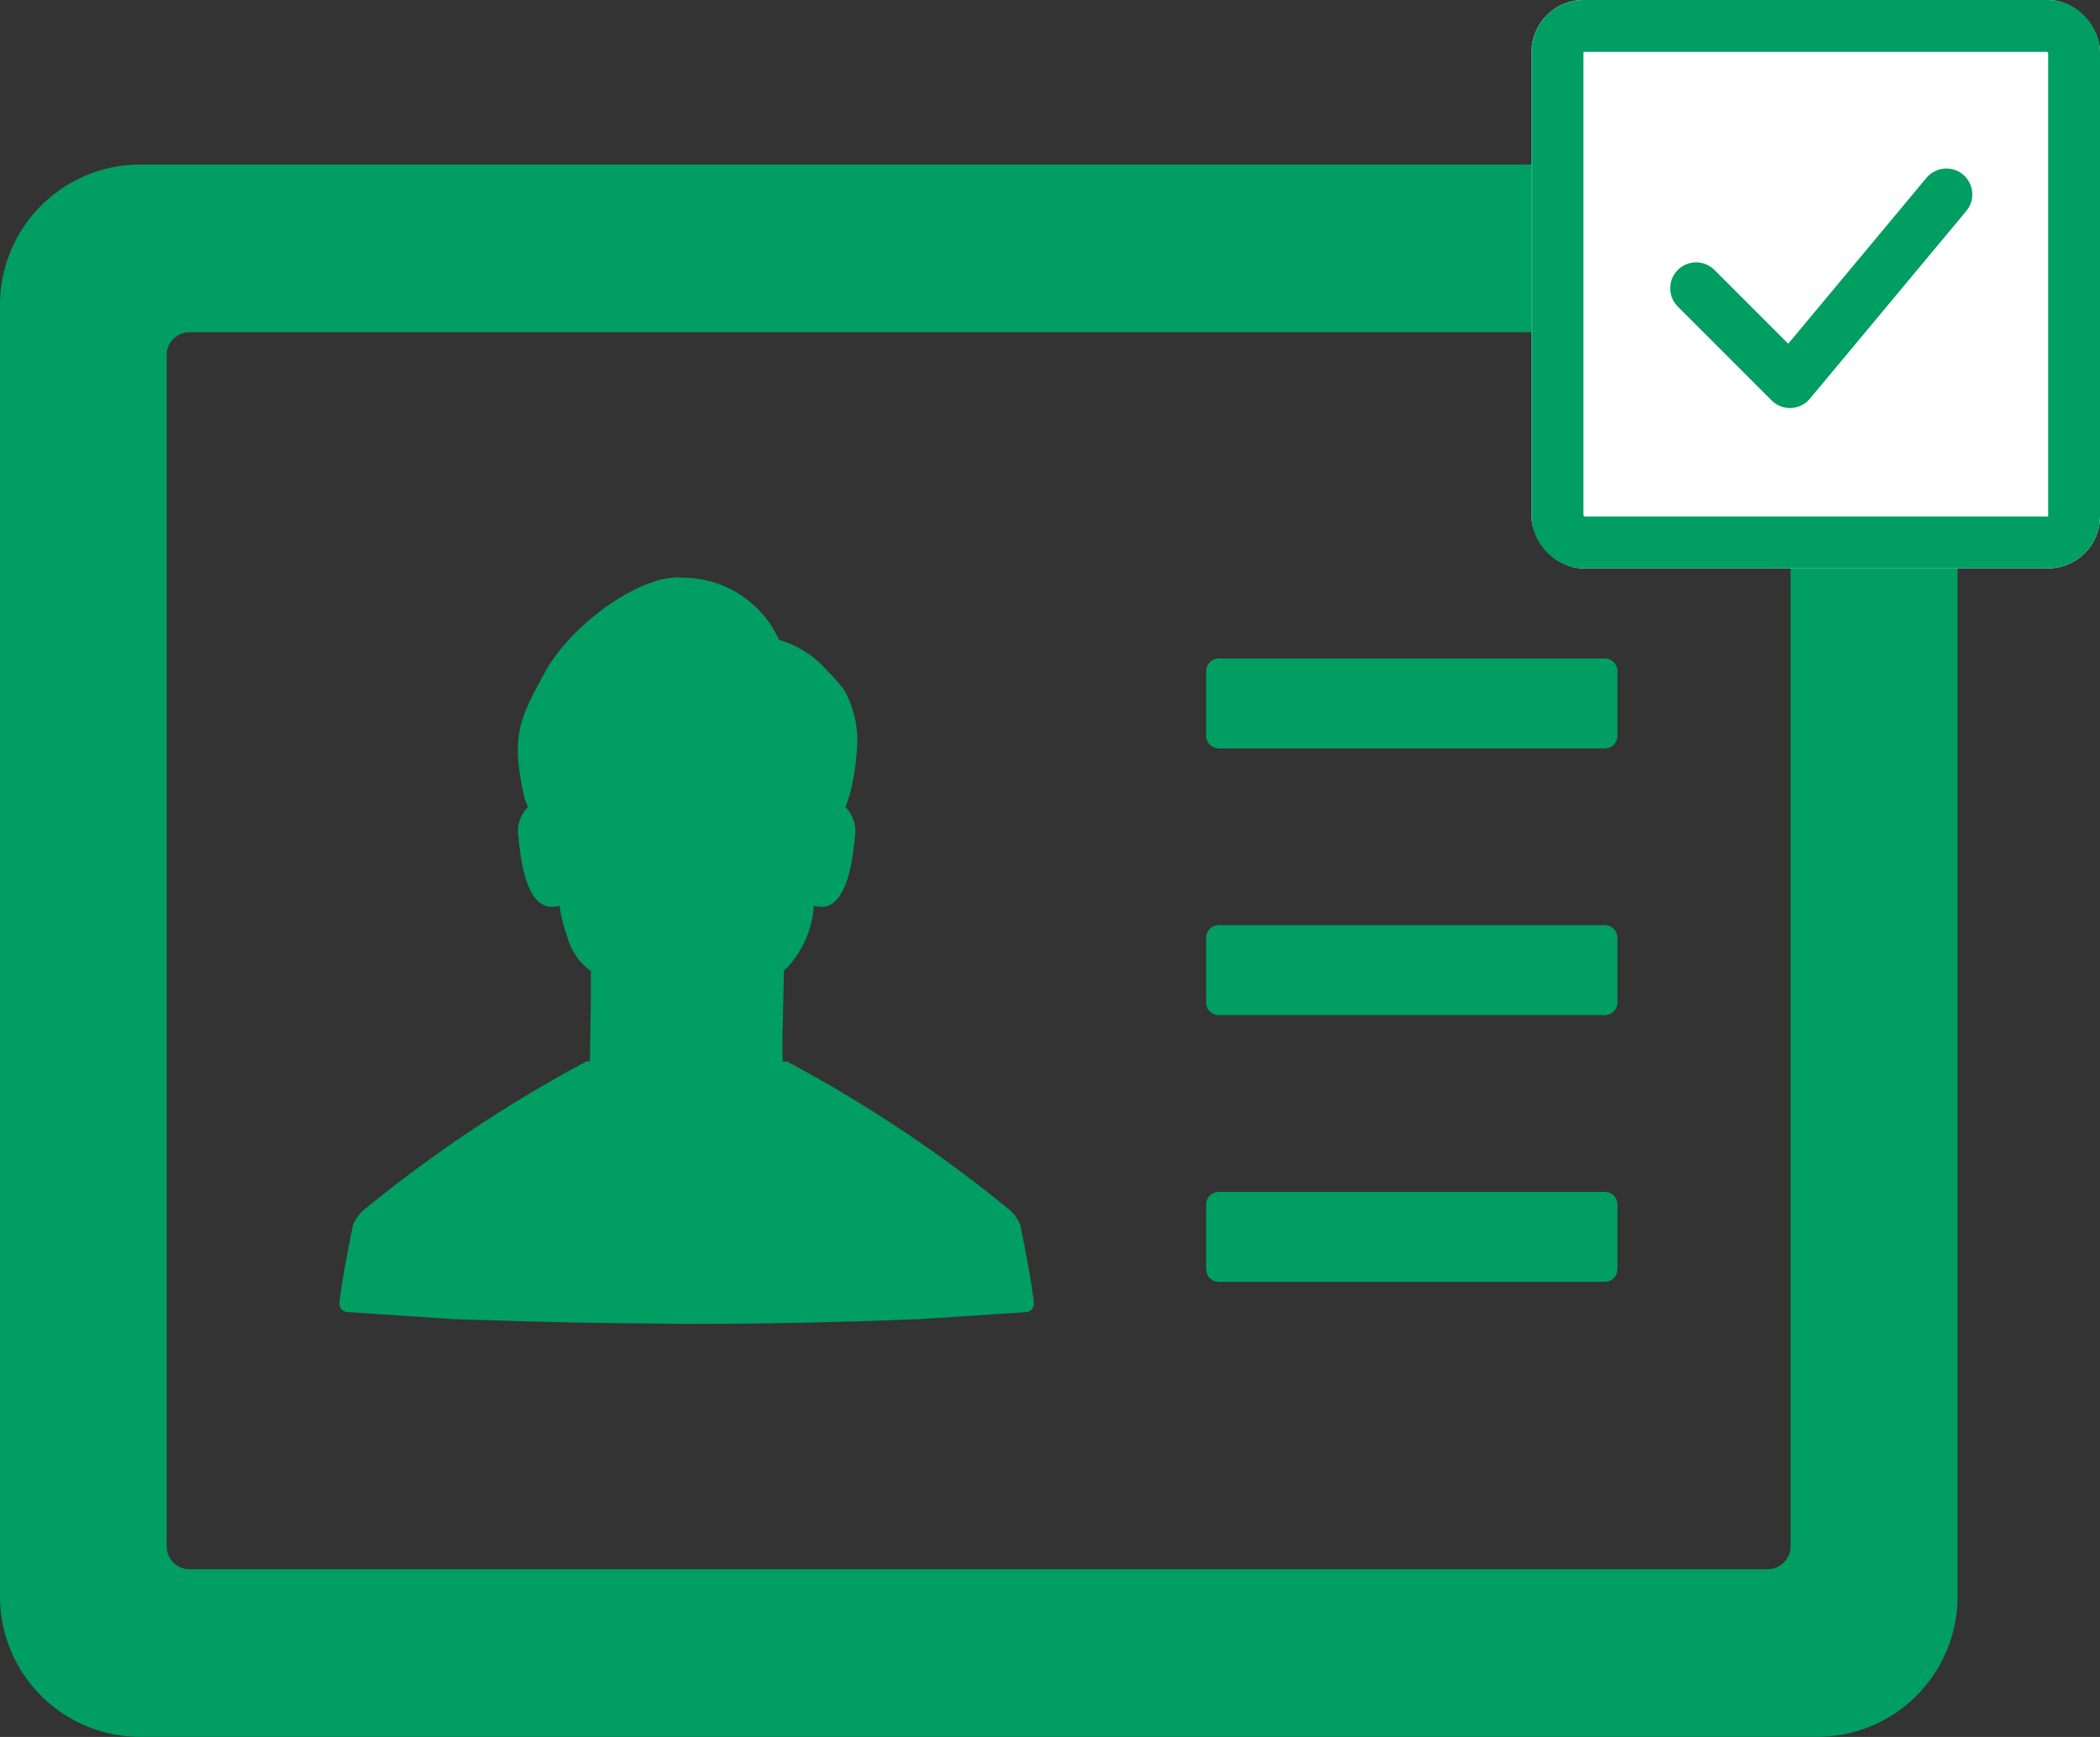
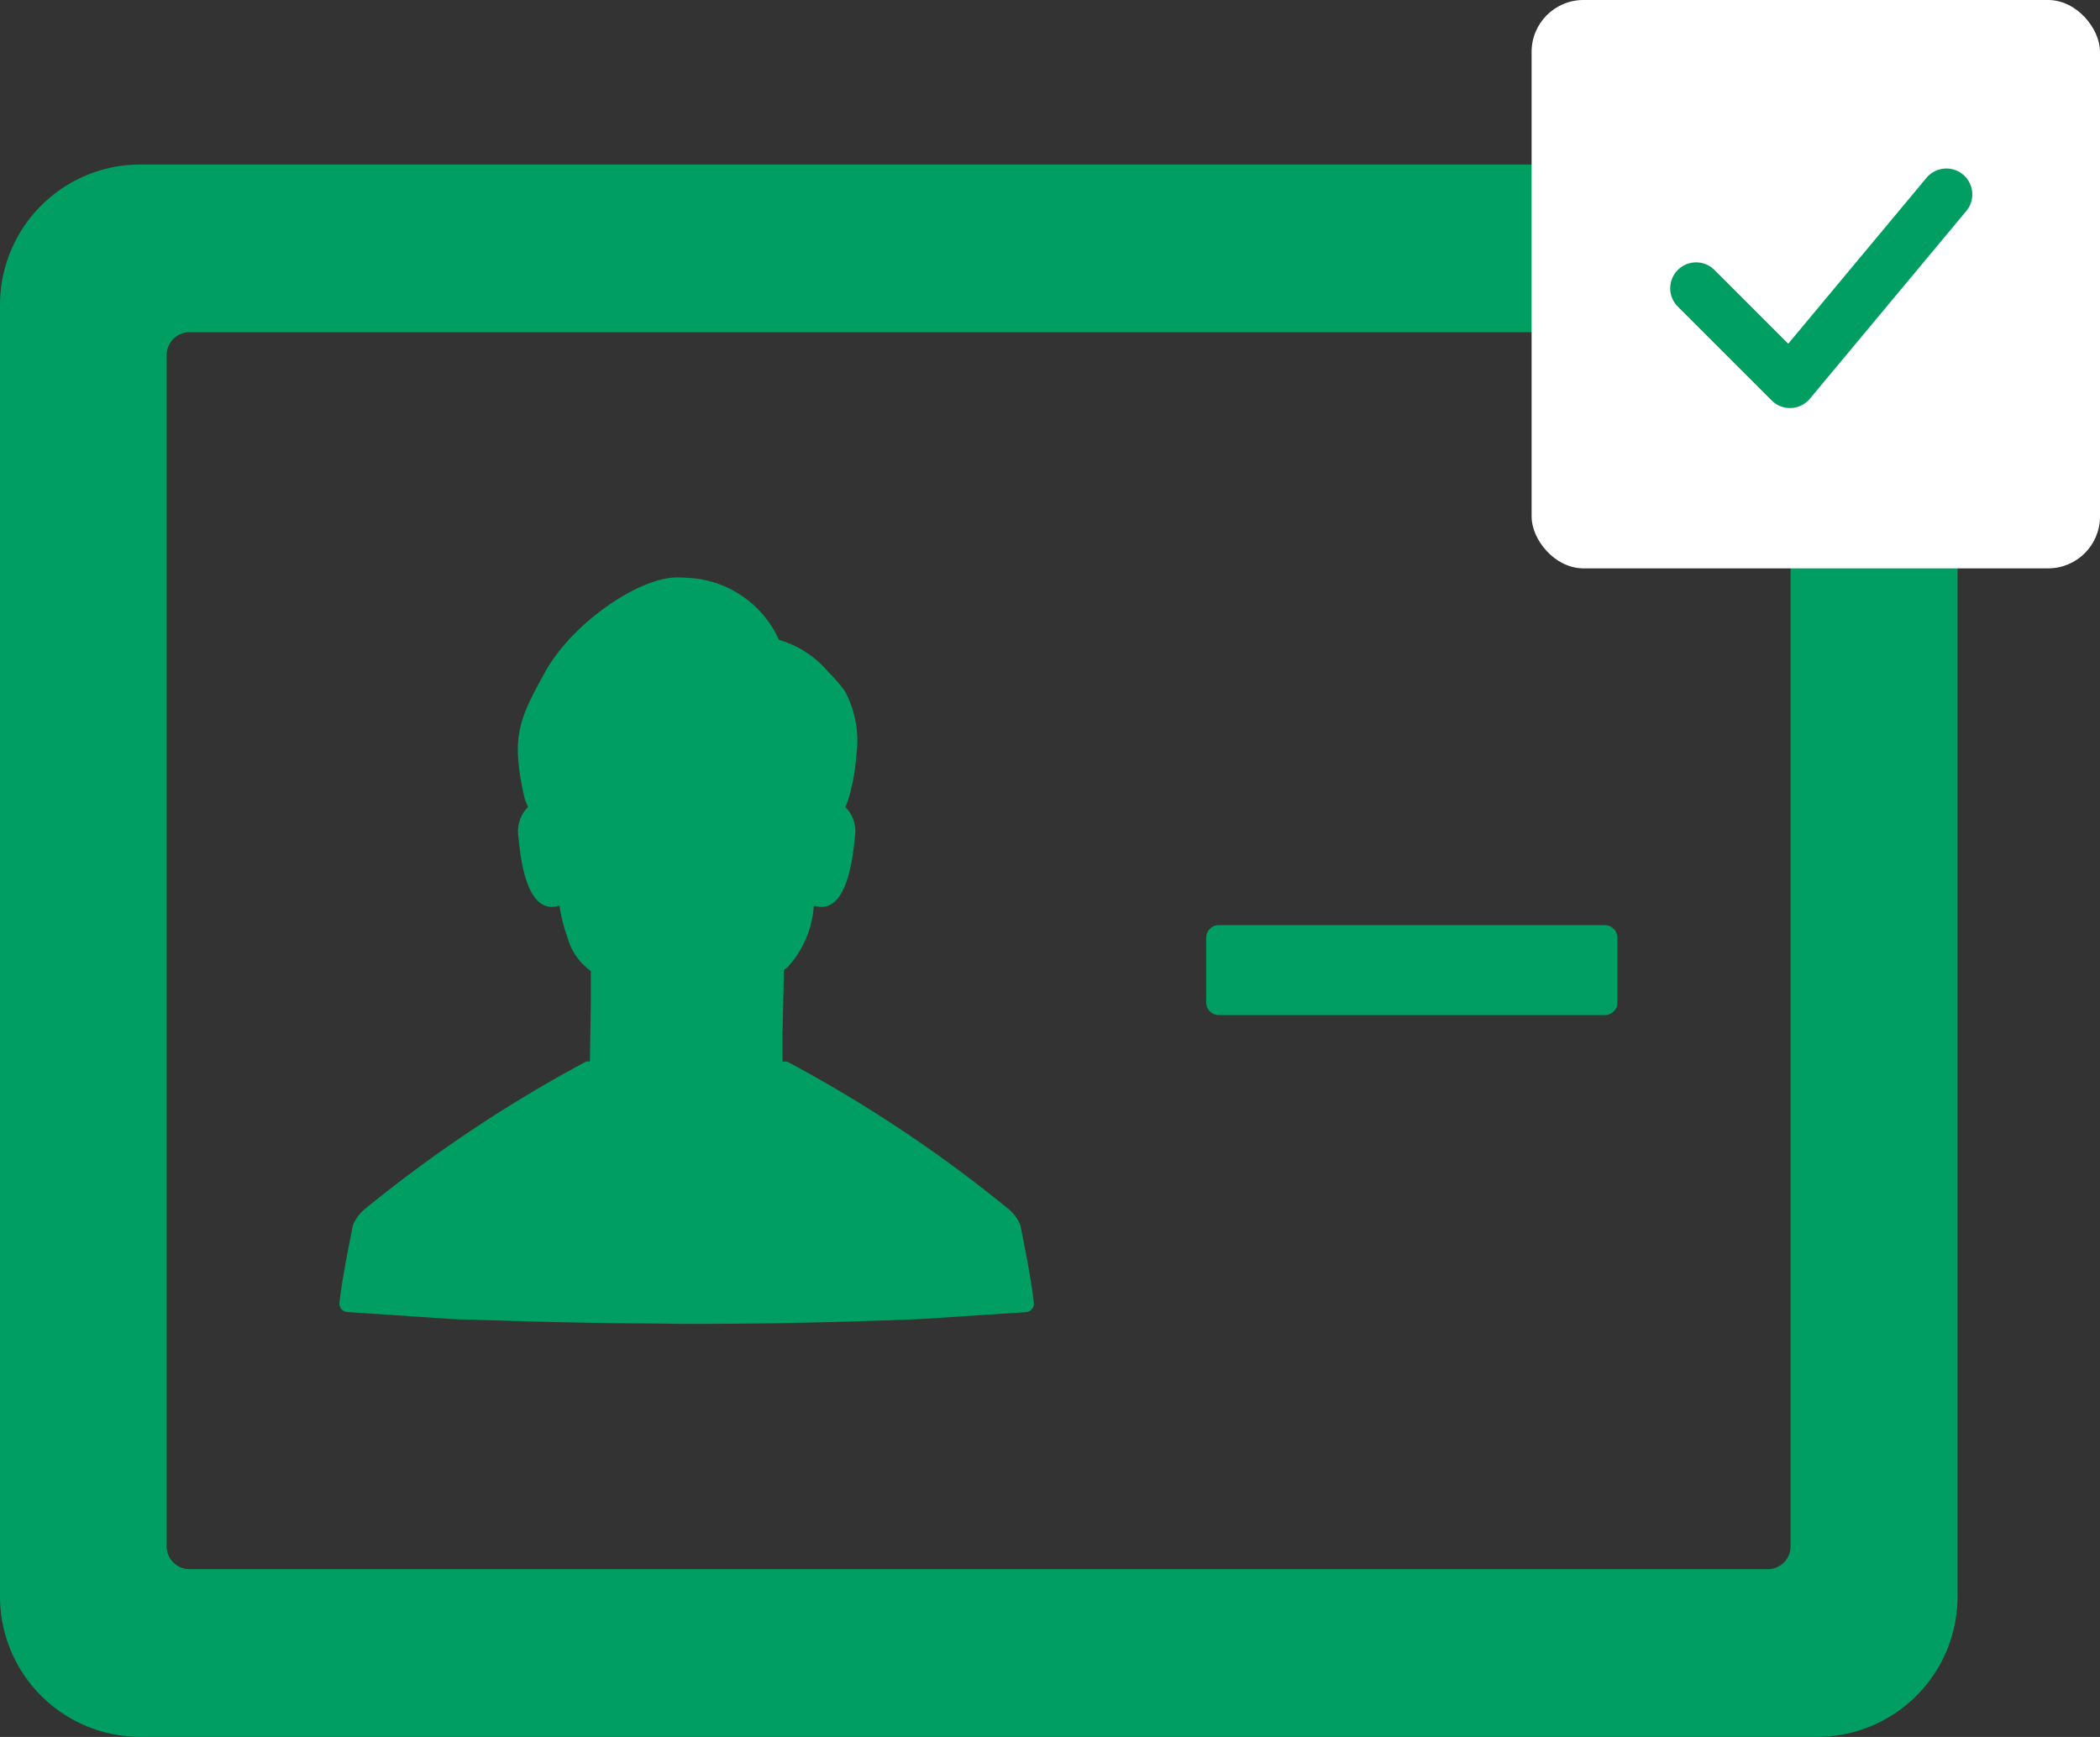
<svg xmlns="http://www.w3.org/2000/svg" width="81" height="67" viewBox="0 0 81 67">
  <rect x="0" y="0" width="81" height="67" fill="#333333" stroke="none" />
  <g id="icon_entry" transform="translate(-809 -6041.415)">
    <g id="グループ_5936" data-name="グループ 5936" transform="translate(809 6041.415)">
      <g id="シンプルな会員証_証明書フリーアイコン素材_1" data-name="シンプルな会員証・証明書フリーアイコン素材 1" transform="translate(0 6.346)">
        <path id="パス_815" data-name="パス 815" d="M89.465,187.522l4.05.271c.609.025,1.218.037,1.828.056l.891.028q1.8.051,3.592.074l1.025.01c.578,0,1.157.018,1.736.018q4.5,0,9-.187l4.049-.266a.324.324,0,0,0,.31-.354c-.094-.886-.349-2.14-.517-2.992a1.54,1.54,0,0,0-.5-.665,52.757,52.757,0,0,0-8.5-5.655h-.177v-1.068l.055-2.463c.02-.016.041-.031.062-.047s.048-.035.073-.056a3.861,3.861,0,0,0,1.011-2.312c0-.024.01-.043.015-.068a.938.938,0,0,0,.291.048c1.058,0,1.225-2.155,1.289-2.727a1.322,1.322,0,0,0-.373-1.127,3.028,3.028,0,0,0,.142-.389,7.647,7.647,0,0,0,.281-1.6,4.047,4.047,0,0,0-.443-2.485,5.851,5.851,0,0,0-.645-.744,3.912,3.912,0,0,0-1.895-1.23,4.067,4.067,0,0,0-3.559-2.393c-.109-.009-.221-.009-.34-.015h-.024c-1.506,0-4.066,1.787-5.09,3.637s-1.329,2.515-.812,4.828a2.4,2.4,0,0,0,.148.389,1.322,1.322,0,0,0-.375,1.127c.059.572.226,2.727,1.285,2.727a.985.985,0,0,0,.3-.049,6.414,6.414,0,0,0,.31,1.23,2.357,2.357,0,0,0,.9,1.294v1.2l-.034,2.25v.04h-.143a53.246,53.246,0,0,0-8.494,5.655,1.565,1.565,0,0,0-.507.665c-.167.852-.423,2.1-.517,2.987A.325.325,0,0,0,89.465,187.522Z" transform="translate(-76.069 -143.257)" fill="#009e62" />
-         <path id="パス_816" data-name="パス 816" d="M316.66,183.52h14.886a.488.488,0,0,0,.489-.488v-2.493a.489.489,0,0,0-.489-.488H316.66a.488.488,0,0,0-.488.488v2.493A.488.488,0,0,0,316.66,183.52Z" transform="translate(-269.648 -160.996)" fill="#009e62" />
-         <path id="パス_817" data-name="パス 817" d="M316.66,252.852h14.886a.489.489,0,0,0,.489-.489v-2.493a.489.489,0,0,0-.489-.488H316.66a.488.488,0,0,0-.488.488v2.493A.488.488,0,0,0,316.66,252.852Z" transform="translate(-269.648 -220.041)" fill="#009e62" />
-         <path id="パス_818" data-name="パス 818" d="M316.66,322.189h14.886a.488.488,0,0,0,.489-.488v-2.494a.488.488,0,0,0-.489-.488H316.66a.488.488,0,0,0-.488.488V321.7A.488.488,0,0,0,316.66,322.189Z" transform="translate(-269.648 -279.09)" fill="#009e62" />
+         <path id="パス_817" data-name="パス 817" d="M316.66,252.852h14.886a.489.489,0,0,0,.489-.489v-2.493a.489.489,0,0,0-.489-.488H316.66a.488.488,0,0,0-.488.488v2.493A.488.488,0,0,0,316.66,252.852" transform="translate(-269.648 -220.041)" fill="#009e62" />
        <path id="パス_819" data-name="パス 819" d="M70.114,51.641H5.391A5.414,5.414,0,0,0,0,57.067v49.8a5.414,5.414,0,0,0,5.391,5.426H70.114a5.415,5.415,0,0,0,5.392-5.426v-49.8A5.415,5.415,0,0,0,70.114,51.641Zm-63.685,53.3V58.993a.879.879,0,0,1,.877-.882H68.188a.879.879,0,0,1,.877.882v45.949a.879.879,0,0,1-.877.882H7.306A.879.879,0,0,1,6.429,104.943Z" transform="translate(0 -51.641)" fill="#009e62" />
      </g>
      <g id="グループ_5528" data-name="グループ 5528" transform="translate(59.076 0)">
        <g id="長方形_479" data-name="長方形 479" transform="translate(0)" fill="#fff" stroke="#009e62" stroke-width="2">
          <rect width="21.924" height="21.924" rx="2" stroke="none" />
-           <rect x="1" y="1" width="19.924" height="19.924" rx="1" fill="none" />
        </g>
        <path id="Icon_akar-check" data-name="Icon akar-check" d="M6,12.62l3.62,3.62L15.653,9" transform="translate(0.346 -1.5)" fill="none" stroke="#009e62" stroke-linecap="round" stroke-linejoin="round" stroke-width="2" />
      </g>
    </g>
  </g>
</svg>